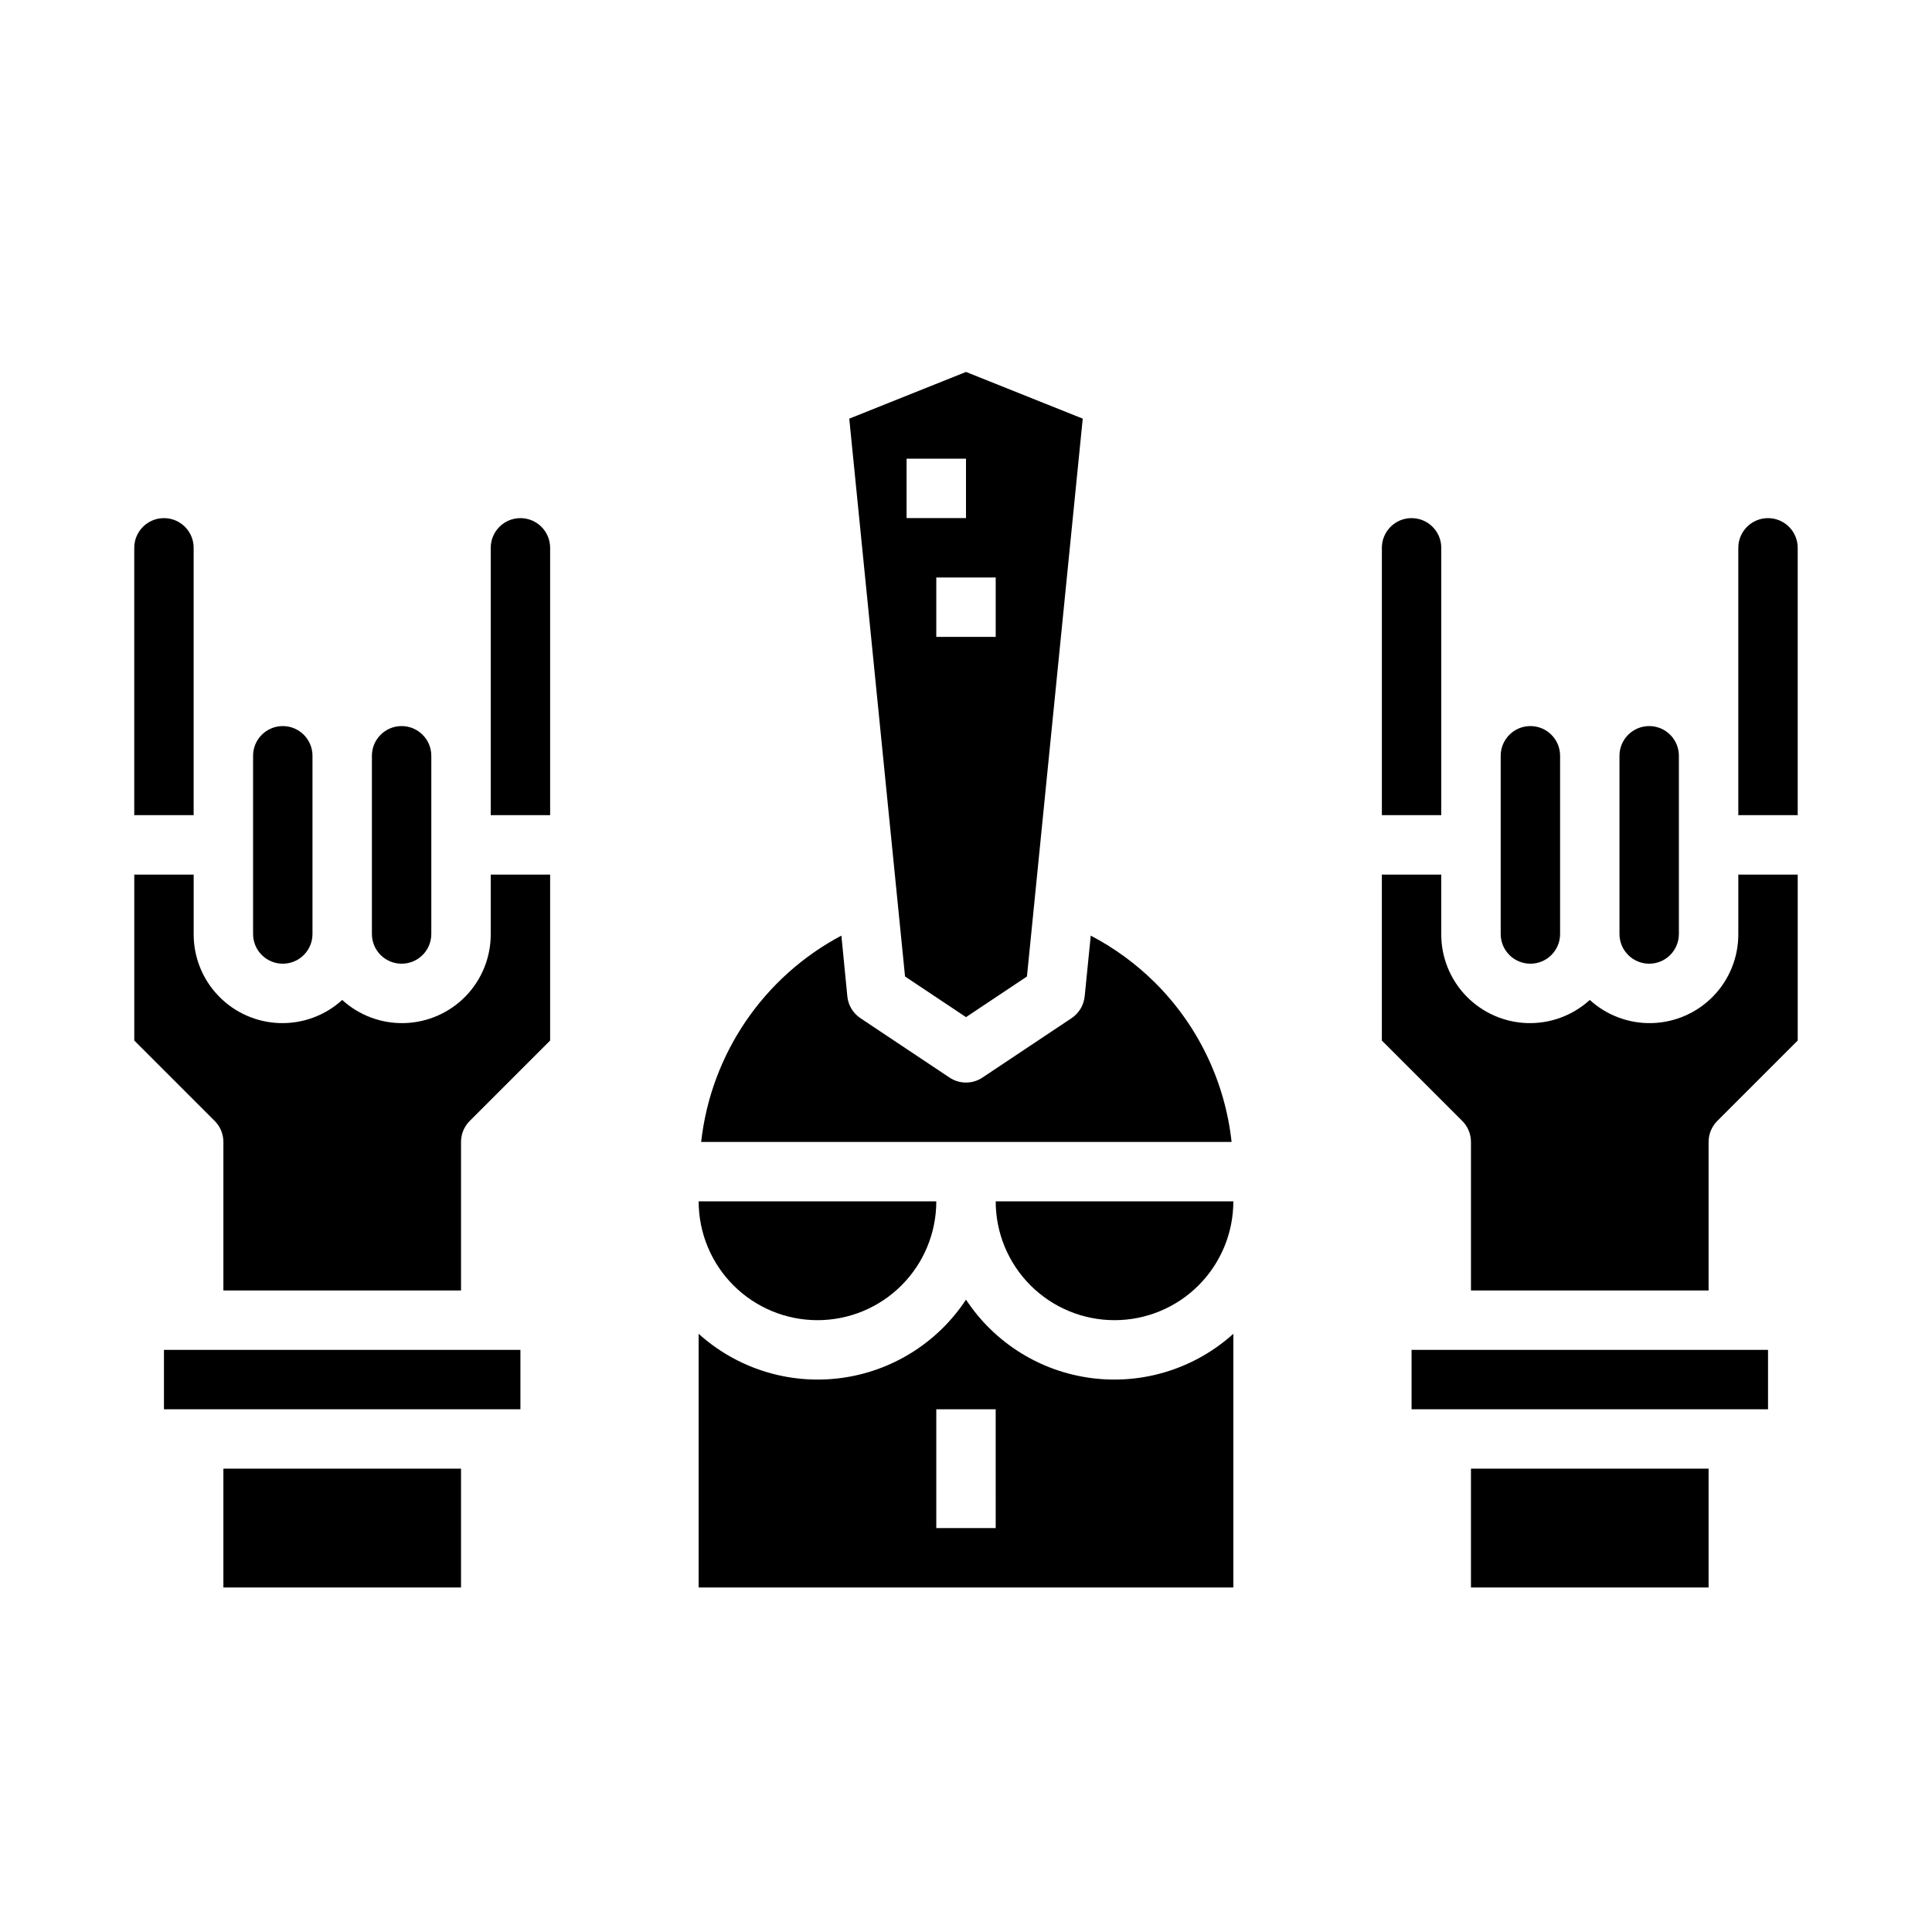
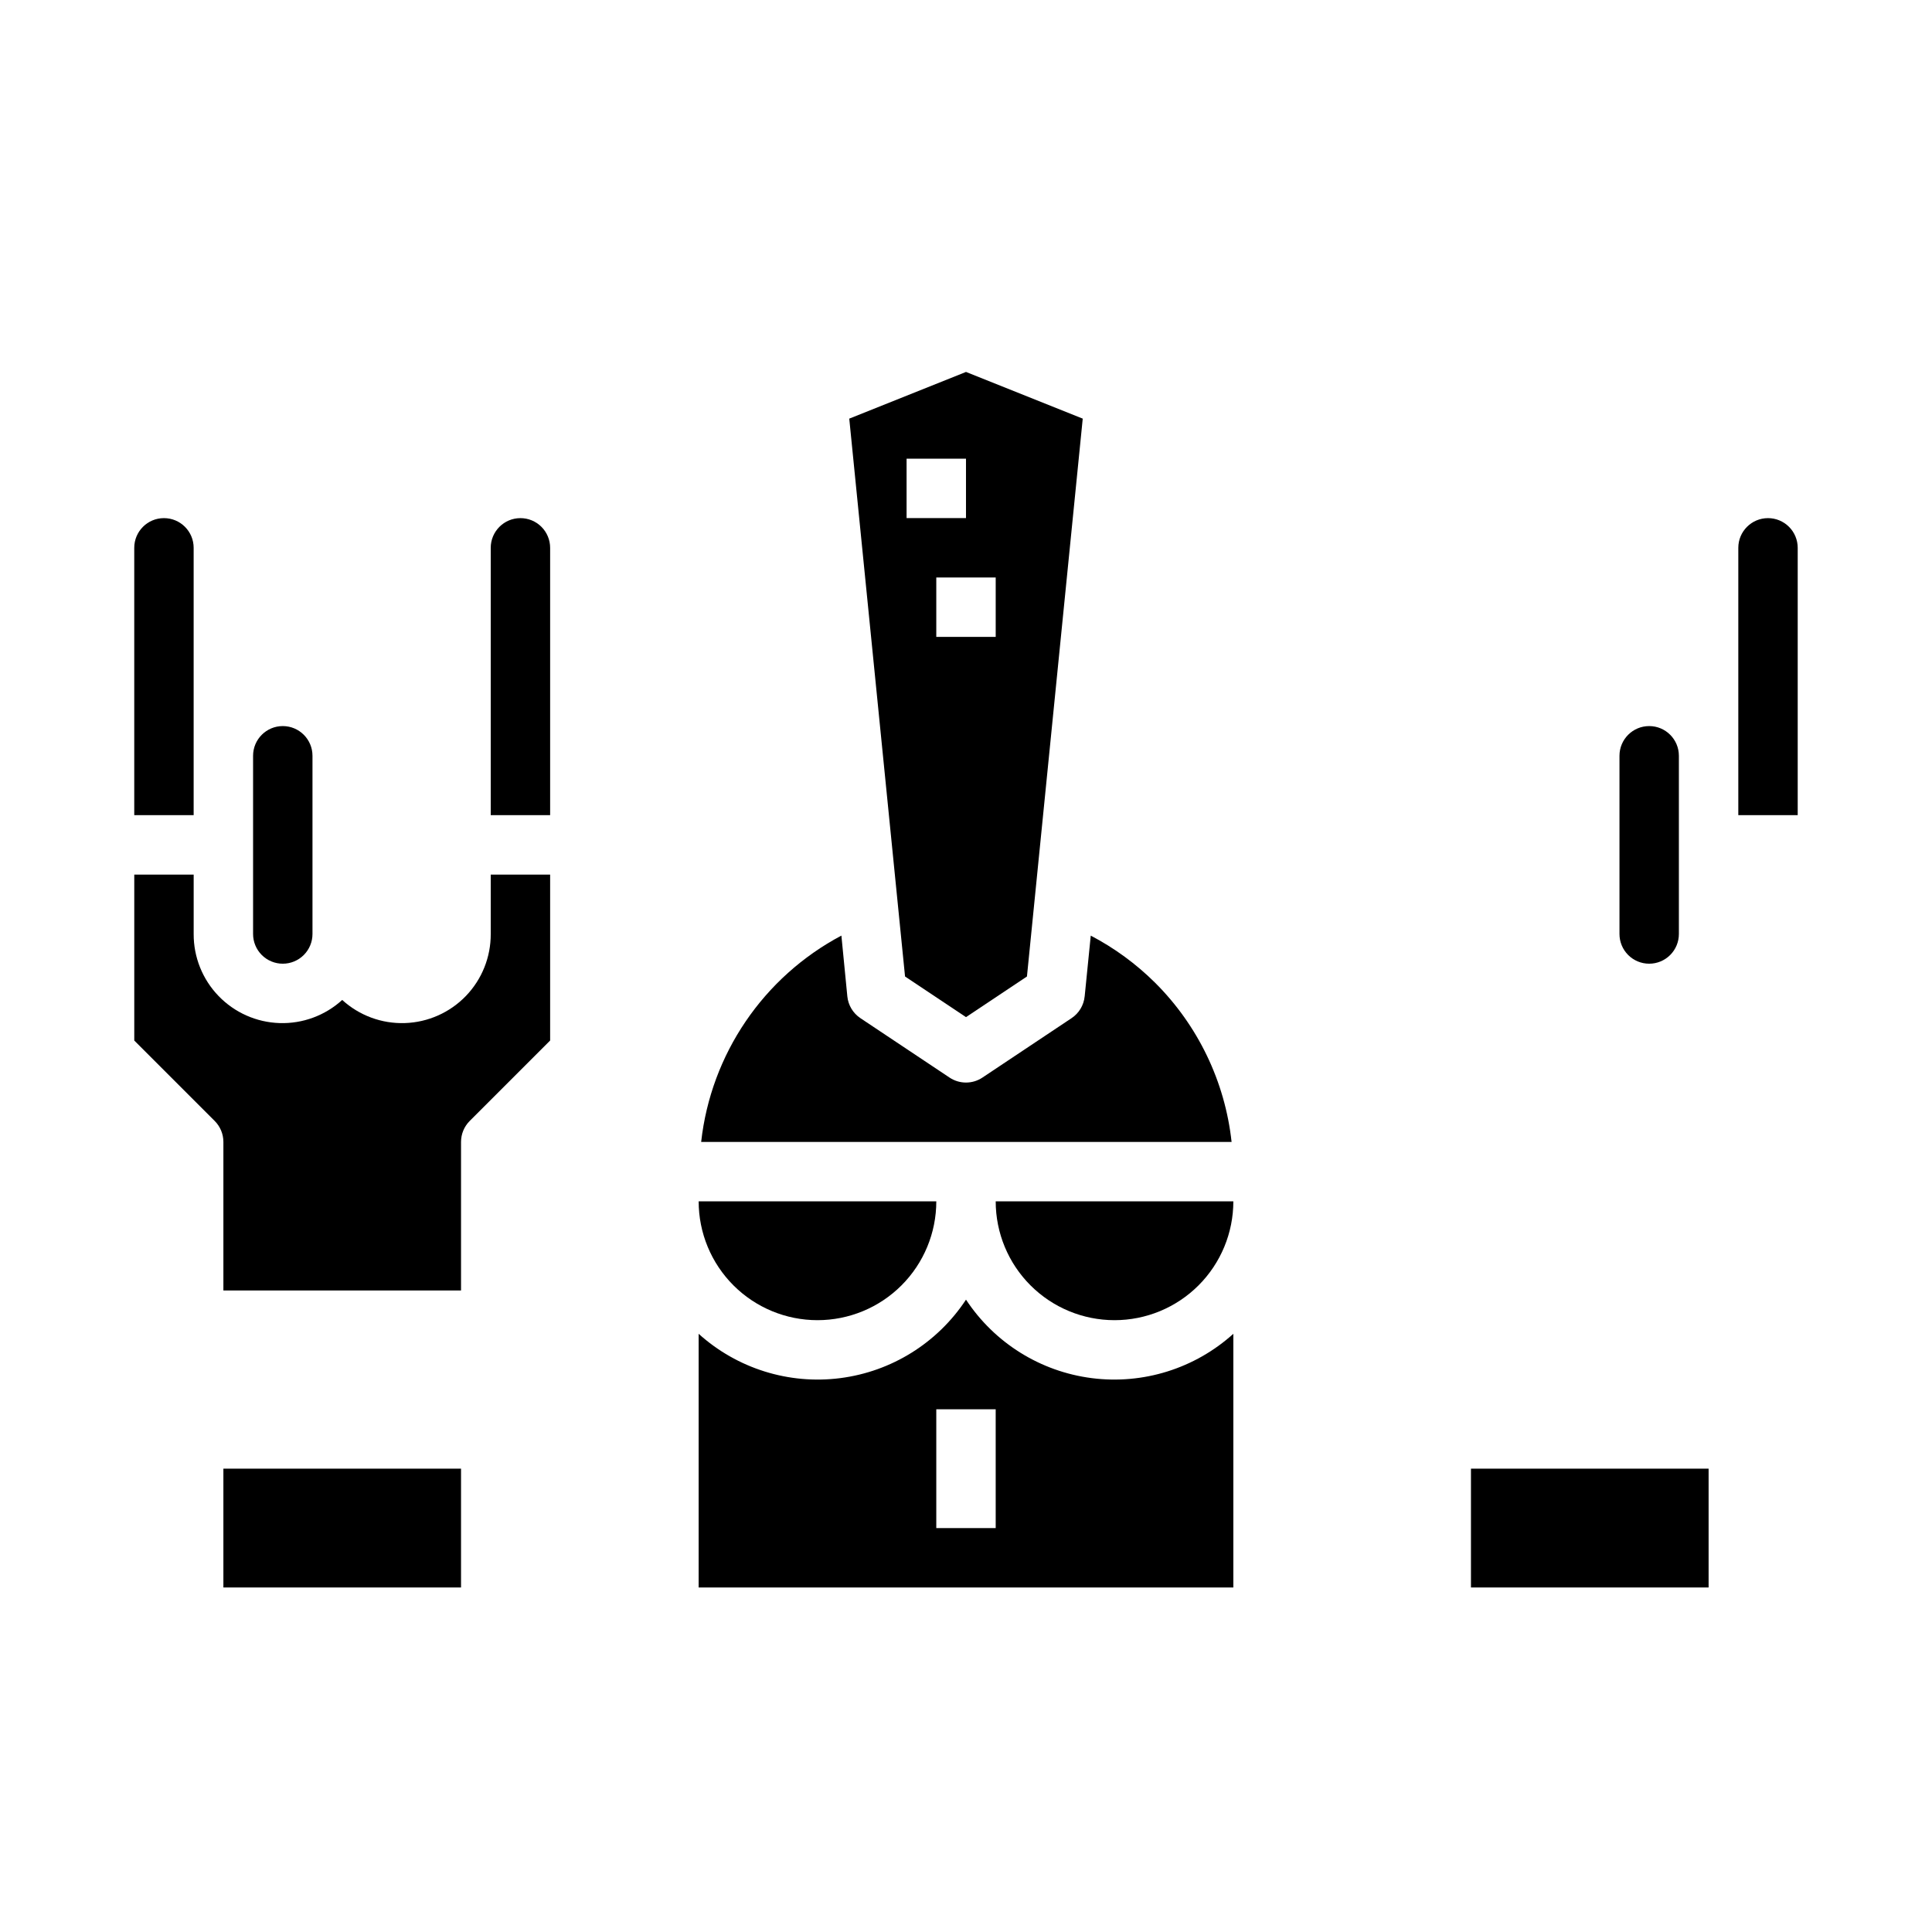
<svg xmlns="http://www.w3.org/2000/svg" fill="#000000" width="800px" height="800px" version="1.1" viewBox="144 144 512 512">
  <g>
    <path d="m203.2 533.21h62.977v31.488h-62.977z" />
-     <path d="m187.45 501.73h94.465v15.742h-94.465z" />
+     <path d="m187.45 501.73h94.465h-94.465z" />
    <path d="m281.92 281.31c-4.348 0-7.871 3.523-7.871 7.871v70.848h15.742v-70.848c0-2.086-0.828-4.09-2.305-5.566-1.477-1.477-3.477-2.305-5.566-2.305z" />
    <path d="m274.05 391.52c0.027 6.125-2.336 12.016-6.586 16.426-4.25 4.406-10.055 6.984-16.176 7.18-6.121 0.199-12.074-2-16.598-6.129-4.527 4.129-10.48 6.328-16.602 6.129-6.121-0.195-11.922-2.773-16.172-7.18-4.254-4.41-6.617-10.301-6.59-16.426v-15.742h-15.742v43.973l21.309 21.309c1.477 1.477 2.309 3.477 2.309 5.566v39.359h62.977v-39.359c0-2.09 0.828-4.09 2.305-5.566l21.309-21.309v-43.973h-15.742z" />
    <path d="m218.94 399.39c2.09 0 4.09-0.828 5.566-2.305 1.477-1.477 2.305-3.477 2.305-5.566v-47.23c0-4.348-3.523-7.871-7.871-7.871s-7.871 3.523-7.871 7.871v47.23c0 2.09 0.828 4.09 2.305 5.566 1.477 1.477 3.481 2.305 5.566 2.305z" />
-     <path d="m250.43 399.39c2.09 0 4.09-0.828 5.566-2.305 1.477-1.477 2.305-3.477 2.305-5.566v-47.23c0-4.348-3.523-7.871-7.871-7.871-4.348 0-7.871 3.523-7.871 7.871v47.23c0 2.09 0.828 4.09 2.305 5.566 1.477 1.477 3.481 2.305 5.566 2.305z" />
    <path d="m195.32 289.18c0-4.348-3.523-7.871-7.871-7.871s-7.871 3.523-7.871 7.871v70.848h15.742z" />
    <path d="m360.64 493.86c8.352 0 16.363-3.316 22.266-9.223 5.906-5.902 9.223-13.914 9.223-22.266h-62.977c0 8.352 3.32 16.363 9.223 22.266 5.906 5.906 13.918 9.223 22.266 9.223z" />
    <path d="m450.09 404.41c-5.023-4.981-10.762-9.184-17.027-12.461l-1.613 16.098h-0.004c-0.23 2.344-1.5 4.465-3.461 5.769l-23.617 15.742v0.004c-2.644 1.766-6.094 1.766-8.738 0l-23.617-15.742v-0.004c-1.957-1.305-3.231-3.426-3.461-5.769l-1.574-16.105c-20.668 10.965-34.582 31.434-37.164 54.688h140.57c-1.742-15.98-8.902-30.879-20.293-42.219z" />
    <path d="m400 413.55 16.152-10.77 14.785-147.84-30.938-12.375-30.938 12.375 14.785 147.84zm7.871-116.51v15.742l-15.746 0.004v-15.742zm-23.617-31.488h15.742v15.742l-15.742 0.004z" />
    <path d="m439.36 493.86c8.352 0 16.359-3.316 22.266-9.223 5.902-5.902 9.223-13.914 9.223-22.266h-62.977c0 8.352 3.316 16.363 9.223 22.266 5.906 5.906 13.914 9.223 22.266 9.223z" />
    <path d="m400 488.42c-7.551 11.465-19.73 19.062-33.348 20.801-13.613 1.742-27.312-2.551-37.504-11.75v67.234h141.7v-67.234c-10.191 9.199-23.887 13.492-37.504 11.75-13.617-1.738-25.797-9.336-33.344-20.801zm7.871 60.543h-15.746v-31.488h15.742z" />
-     <path d="m549.57 399.39c2.09 0 4.09-0.828 5.566-2.305 1.477-1.477 2.305-3.477 2.305-5.566v-47.23c0-4.348-3.523-7.871-7.871-7.871s-7.871 3.523-7.871 7.871v47.23c0 2.09 0.828 4.09 2.305 5.566 1.477 1.477 3.481 2.305 5.566 2.305z" />
-     <path d="m525.95 289.18c0-4.348-3.523-7.871-7.871-7.871s-7.871 3.523-7.871 7.871v70.848h15.742z" />
    <path d="m581.05 399.39c2.09 0 4.09-0.828 5.566-2.305 1.477-1.477 2.305-3.477 2.305-5.566v-47.23c0-4.348-3.523-7.871-7.871-7.871-4.348 0-7.871 3.523-7.871 7.871v47.23c0 2.09 0.828 4.09 2.305 5.566 1.477 1.477 3.481 2.305 5.566 2.305z" />
    <path d="m612.54 281.31c-4.348 0-7.871 3.523-7.871 7.871v70.848h15.742v-70.848c0-2.086-0.828-4.09-2.305-5.566-1.477-1.477-3.477-2.305-5.566-2.305z" />
    <path d="m533.82 533.21h62.977v31.488h-62.977z" />
-     <path d="m604.67 391.52c0.027 6.125-2.336 12.016-6.586 16.426-4.25 4.406-10.055 6.984-16.176 7.18-6.121 0.199-12.074-2-16.598-6.129-4.527 4.129-10.48 6.328-16.602 6.129-6.121-0.195-11.922-2.773-16.172-7.18-4.254-4.41-6.617-10.301-6.59-16.426v-15.742h-15.742v43.973l21.309 21.309c1.477 1.477 2.309 3.477 2.309 5.566v39.359h62.977v-39.359c0-2.09 0.828-4.09 2.305-5.566l21.309-21.309v-43.973h-15.742z" />
-     <path d="m518.08 501.73h94.465v15.742h-94.465z" />
  </g>
</svg>